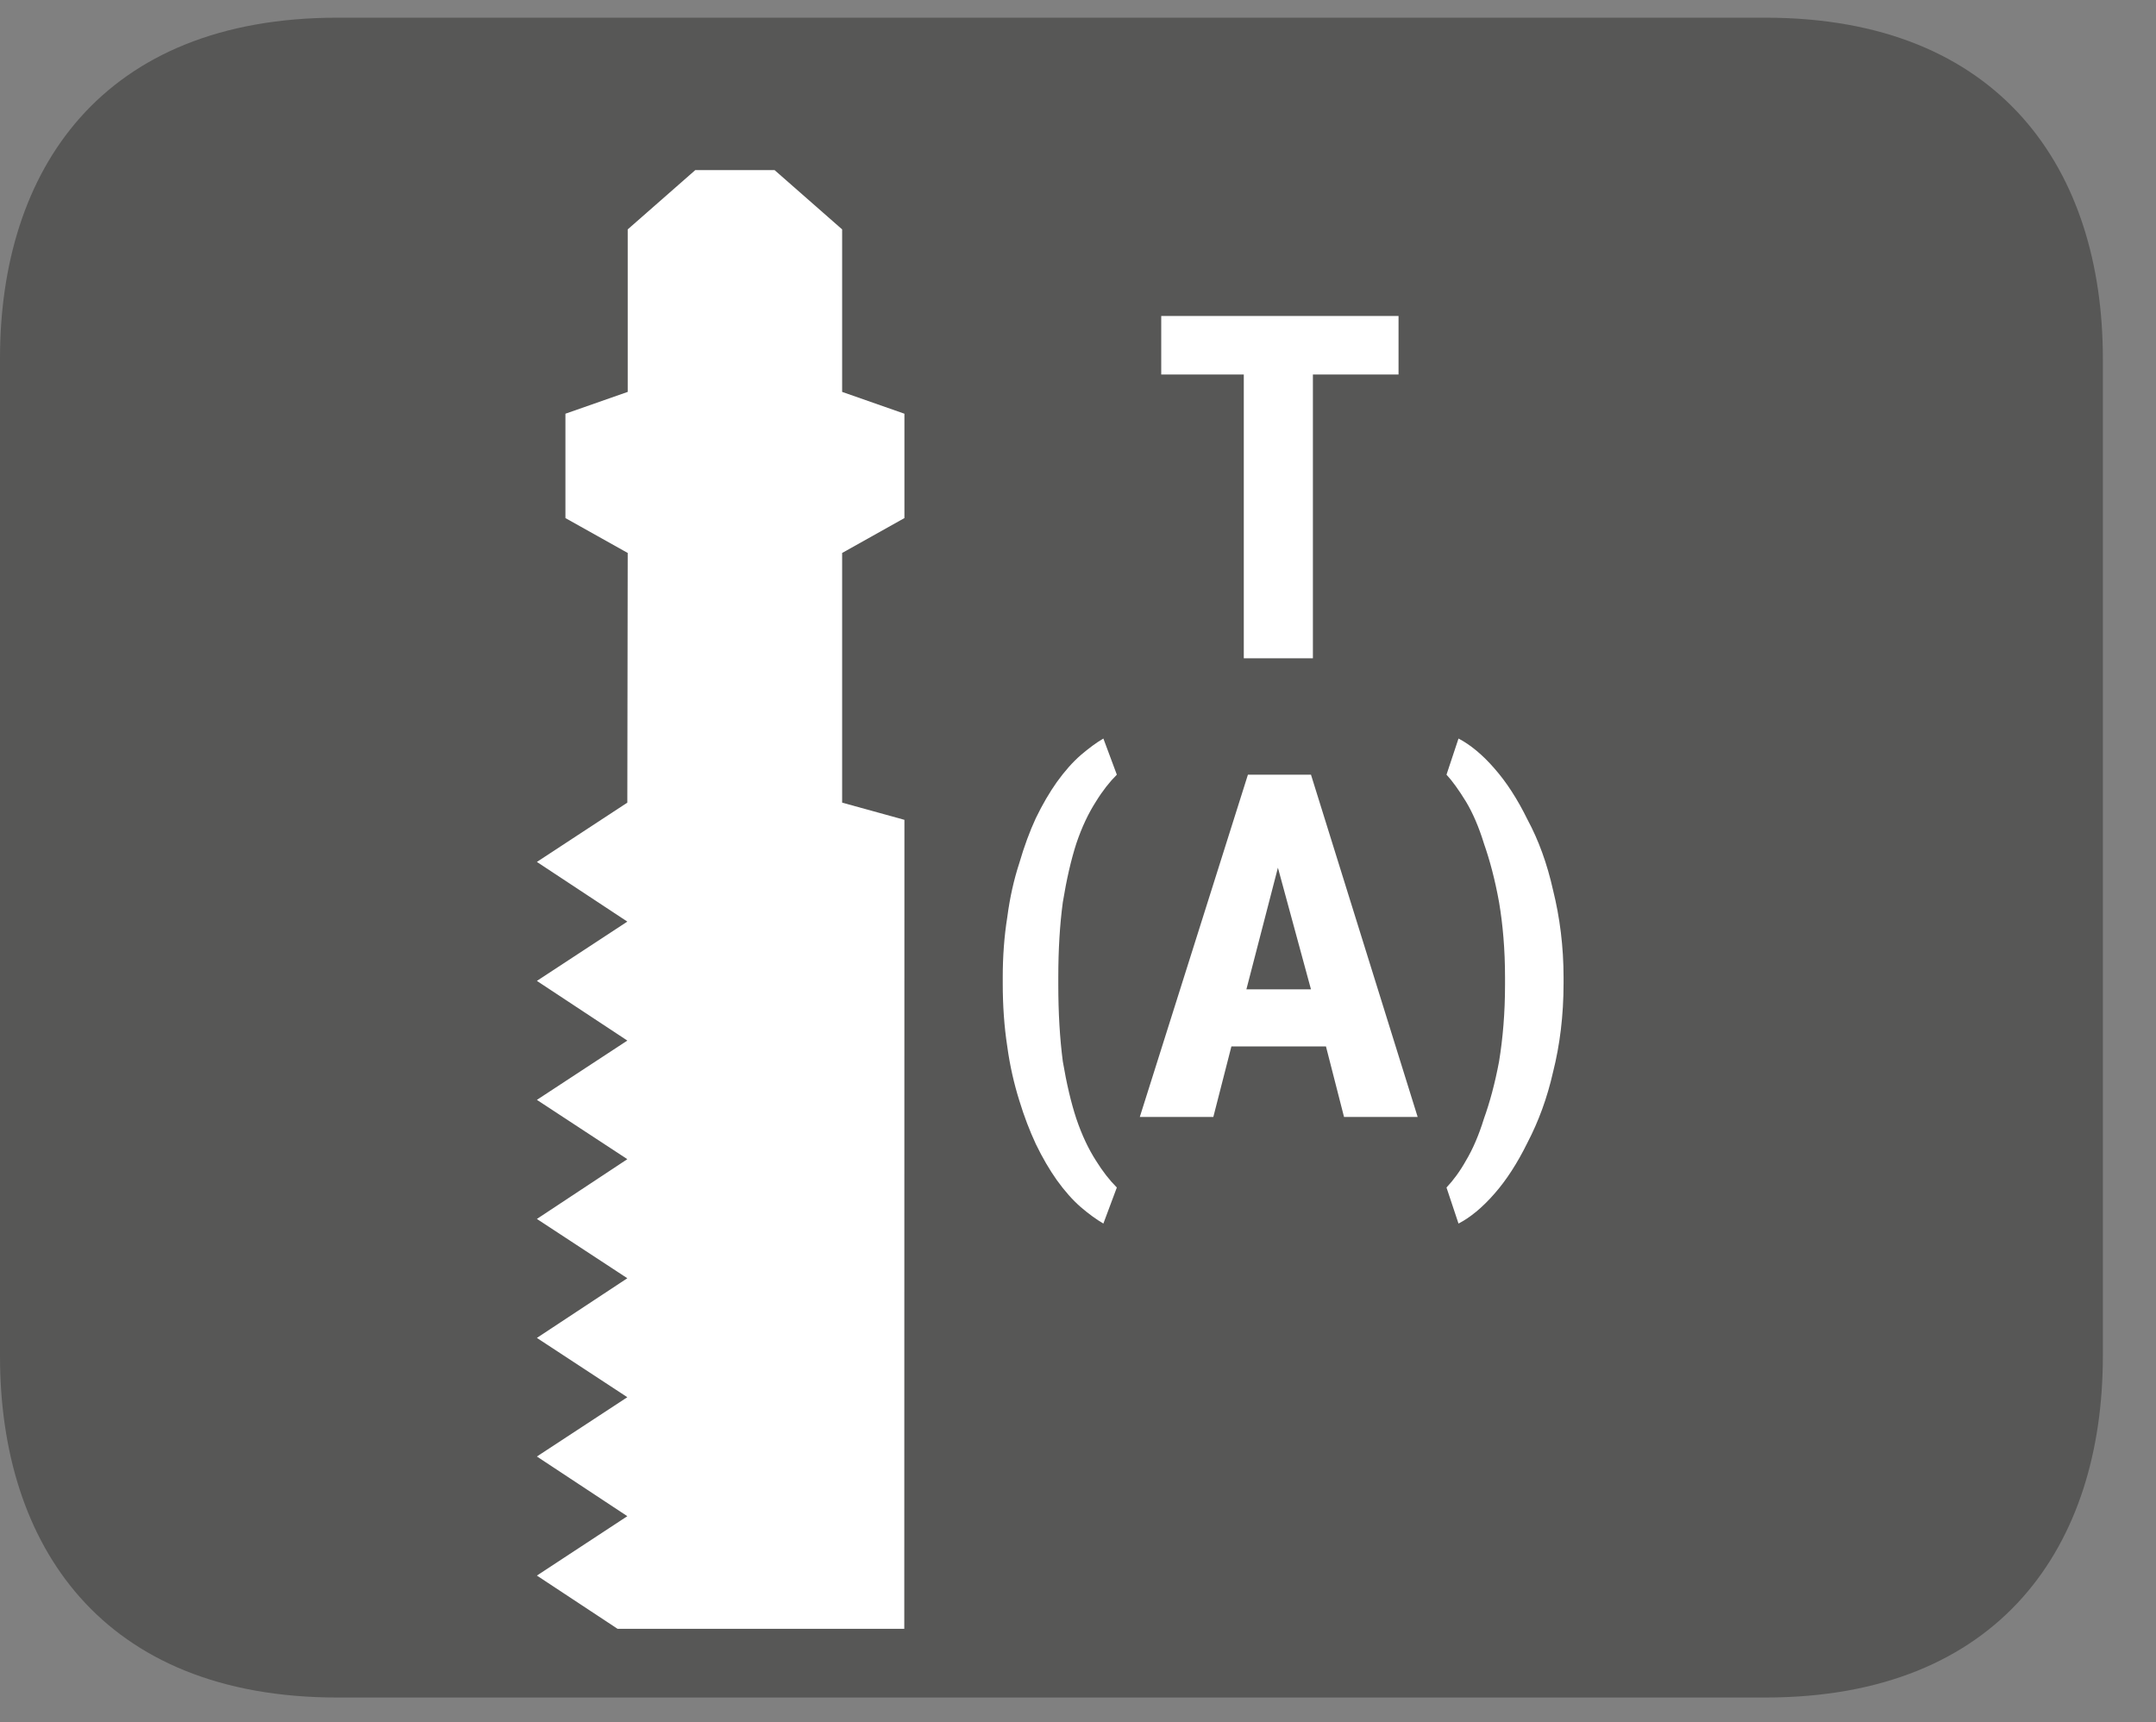
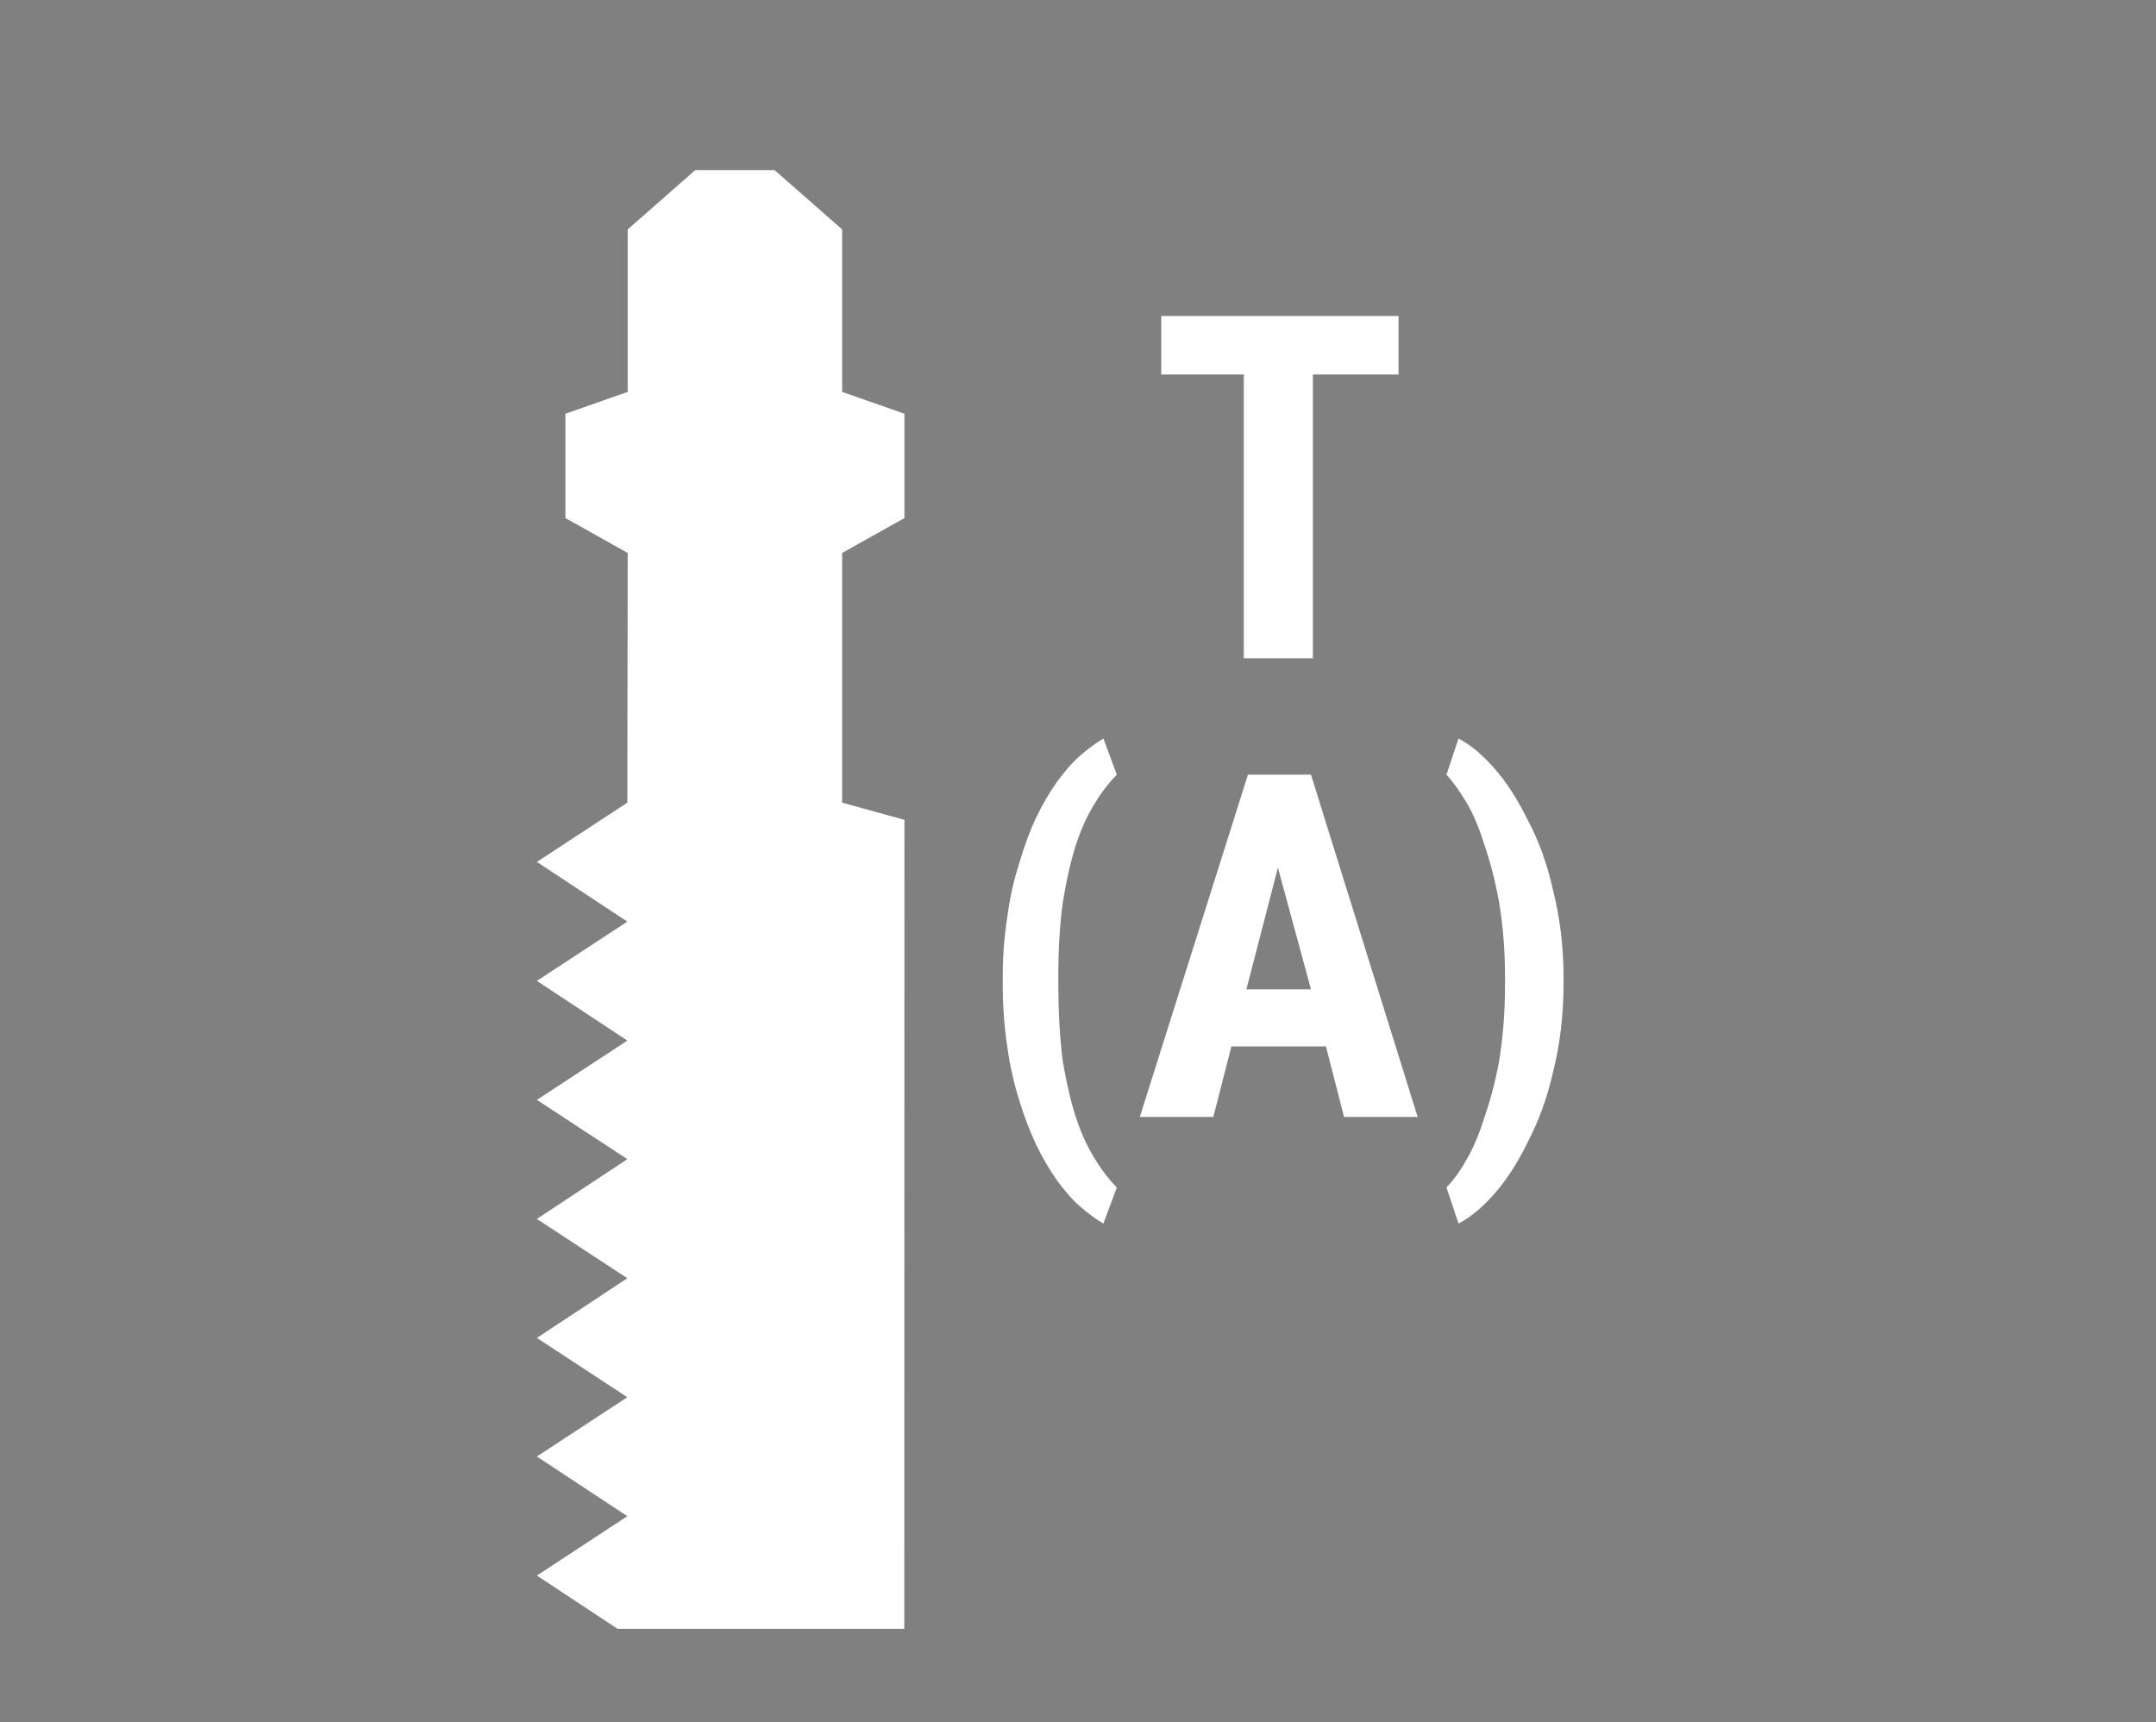
<svg xmlns="http://www.w3.org/2000/svg" xmlns:xlink="http://www.w3.org/1999/xlink" width="22.432pt" height="17.923pt" viewBox="0 0 22.432 17.923" version="1.2">
  <rect x="0" y="0" width="22.432" height="17.923" fill="#808080" stroke="none" />
  <defs>
    <g>
      <symbol overflow="visible" id="glyph0-0">
        <path style="stroke:none;" d="" />
      </symbol>
      <symbol overflow="visible" id="glyph0-1">
        <path style="stroke:none;" d="M 2.594 -2.953 L 1.703 -2.953 L 1.703 0 L 0.984 0 L 0.984 -2.953 L 0.125 -2.953 L 0.125 -3.562 L 2.594 -3.562 Z M 2.594 -2.953 " />
      </symbol>
      <symbol overflow="visible" id="glyph0-2">
-         <path style="stroke:none;" d="M 0.297 -1.453 C 0.297 -1.668 0.312 -1.879 0.344 -2.078 C 0.371 -2.285 0.414 -2.473 0.469 -2.641 C 0.52 -2.816 0.578 -2.973 0.641 -3.109 C 0.711 -3.254 0.785 -3.379 0.859 -3.484 C 0.941 -3.598 1.023 -3.691 1.109 -3.766 C 1.191 -3.836 1.27 -3.895 1.344 -3.938 L 1.484 -3.562 C 1.41 -3.488 1.336 -3.395 1.266 -3.281 C 1.191 -3.164 1.121 -3.02 1.062 -2.844 C 1.008 -2.676 0.961 -2.473 0.922 -2.234 C 0.891 -2.004 0.875 -1.742 0.875 -1.453 L 0.875 -1.375 C 0.875 -1.082 0.891 -0.816 0.922 -0.578 C 0.961 -0.348 1.008 -0.148 1.062 0.016 C 1.121 0.191 1.191 0.336 1.266 0.453 C 1.336 0.566 1.41 0.66 1.484 0.734 L 1.344 1.109 C 1.27 1.066 1.191 1.008 1.109 0.938 C 1.023 0.863 0.941 0.77 0.859 0.656 C 0.785 0.551 0.711 0.426 0.641 0.281 C 0.578 0.145 0.52 -0.004 0.469 -0.172 C 0.414 -0.348 0.371 -0.535 0.344 -0.734 C 0.312 -0.941 0.297 -1.16 0.297 -1.391 Z M 0.297 -1.453 " />
+         <path style="stroke:none;" d="M 0.297 -1.453 C 0.297 -1.668 0.312 -1.879 0.344 -2.078 C 0.371 -2.285 0.414 -2.473 0.469 -2.641 C 0.52 -2.816 0.578 -2.973 0.641 -3.109 C 0.711 -3.254 0.785 -3.379 0.859 -3.484 C 0.941 -3.598 1.023 -3.691 1.109 -3.766 C 1.191 -3.836 1.27 -3.895 1.344 -3.938 L 1.484 -3.562 C 1.41 -3.488 1.336 -3.395 1.266 -3.281 C 1.191 -3.164 1.121 -3.02 1.062 -2.844 C 1.008 -2.676 0.961 -2.473 0.922 -2.234 C 0.891 -2.004 0.875 -1.742 0.875 -1.453 C 0.875 -1.082 0.891 -0.816 0.922 -0.578 C 0.961 -0.348 1.008 -0.148 1.062 0.016 C 1.121 0.191 1.191 0.336 1.266 0.453 C 1.336 0.566 1.41 0.66 1.484 0.734 L 1.344 1.109 C 1.27 1.066 1.191 1.008 1.109 0.938 C 1.023 0.863 0.941 0.77 0.859 0.656 C 0.785 0.551 0.711 0.426 0.641 0.281 C 0.578 0.145 0.52 -0.004 0.469 -0.172 C 0.414 -0.348 0.371 -0.535 0.344 -0.734 C 0.312 -0.941 0.297 -1.16 0.297 -1.391 Z M 0.297 -1.453 " />
      </symbol>
      <symbol overflow="visible" id="glyph0-3">
        <path style="stroke:none;" d="M 1.984 -0.734 L 1 -0.734 L 0.812 0 L 0.047 0 L 1.172 -3.562 L 1.828 -3.562 L 2.938 0 L 2.172 0 Z M 1.156 -1.328 L 1.828 -1.328 L 1.484 -2.594 Z M 1.156 -1.328 " />
      </symbol>
      <symbol overflow="visible" id="glyph0-4">
        <path style="stroke:none;" d="M 1.359 -1.391 C 1.359 -1.055 1.32 -0.746 1.25 -0.469 C 1.188 -0.195 1.098 0.047 0.984 0.266 C 0.879 0.48 0.762 0.66 0.641 0.797 C 0.516 0.941 0.387 1.047 0.266 1.109 L 0.141 0.734 C 0.211 0.66 0.281 0.566 0.344 0.453 C 0.414 0.336 0.477 0.191 0.531 0.016 C 0.59 -0.148 0.645 -0.348 0.688 -0.578 C 0.727 -0.816 0.75 -1.082 0.75 -1.375 L 0.75 -1.453 C 0.75 -1.742 0.727 -2.004 0.688 -2.234 C 0.645 -2.473 0.59 -2.676 0.531 -2.844 C 0.477 -3.02 0.414 -3.164 0.344 -3.281 C 0.27 -3.402 0.199 -3.5 0.141 -3.562 L 0.266 -3.938 C 0.387 -3.875 0.516 -3.77 0.641 -3.625 C 0.762 -3.488 0.879 -3.309 0.984 -3.094 C 1.098 -2.883 1.188 -2.637 1.25 -2.359 C 1.32 -2.078 1.359 -1.773 1.359 -1.453 Z M 1.359 -1.391 " />
      </symbol>
    </g>
    <clipPath id="clip1">
      <path d="M 0 0.184 L 21.879 0.184 L 21.879 17.664 L 0 17.664 Z M 0 0.184 " />
    </clipPath>
    <clipPath id="clip2">
      <path d="M 5 1 L 10 1 L 10 16.949 L 5 16.949 Z M 5 1 " />
    </clipPath>
  </defs>
  <g id="surface1">
    <g clip-path="url(#clip1)" clip-rule="nonzero">
-       <path style=" stroke:none;fill-rule:evenodd;fill:rgb(34.117%,34.117%,33.725%);fill-opacity:1;" d="M 21.879 14.113 C 21.879 16.074 20.82 17.664 18.367 17.664 L 3.512 17.664 C 1.055 17.664 0 16.074 0 14.113 L 0 3.73 C 0 1.773 1.055 0.184 3.512 0.184 L 18.367 0.184 C 20.82 0.184 21.879 1.773 21.879 3.73 Z M 21.879 14.113 " />
-     </g>
+       </g>
    <g style="fill:rgb(100%,100%,100%);fill-opacity:1;">
      <use xlink:href="#glyph0-1" x="11.957" y="6.85" />
    </g>
    <g style="fill:rgb(100%,100%,100%);fill-opacity:1;">
      <use xlink:href="#glyph0-2" x="10.136" y="11.623" />
      <use xlink:href="#glyph0-3" x="11.812" y="11.623" />
      <use xlink:href="#glyph0-4" x="14.909" y="11.623" />
    </g>
    <g clip-path="url(#clip2)" clip-rule="nonzero">
      <path style=" stroke:none;fill-rule:nonzero;fill:rgb(100%,100%,100%);fill-opacity:1;" d="M 7.527 1.77 L 7.234 1.77 L 6.531 2.387 L 6.531 4.078 L 5.883 4.305 L 5.883 5.391 L 6.531 5.754 L 6.527 8.352 L 5.586 8.969 L 6.527 9.59 L 5.586 10.207 L 6.527 10.828 L 5.586 11.445 L 6.527 12.062 L 5.586 12.684 L 6.527 13.301 L 5.586 13.922 L 6.527 14.539 L 5.586 15.156 L 6.527 15.777 L 5.586 16.395 L 6.527 17.016 L 5.586 17.633 L 6.527 18.25 L 5.586 18.871 L 6.527 19.488 L 5.586 20.105 L 6.527 20.727 L 5.586 21.344 L 6.527 21.961 L 5.586 22.582 L 6.527 23.199 L 5.586 23.816 L 6.527 24.438 L 5.586 25.055 L 6.527 25.672 L 5.586 26.293 L 6.527 26.91 L 5.586 27.531 L 6.527 28.148 L 5.586 28.766 L 6.527 29.383 L 5.586 30.004 L 6.527 30.621 L 5.586 31.242 C 8.98 35.039 9.406 32.039 9.406 32.039 L 9.41 8.531 L 8.762 8.352 L 8.762 5.754 L 9.41 5.391 L 9.41 4.305 L 8.762 4.078 L 8.762 2.387 L 8.059 1.77 Z M 7.527 1.77 " />
    </g>
  </g>
</svg>